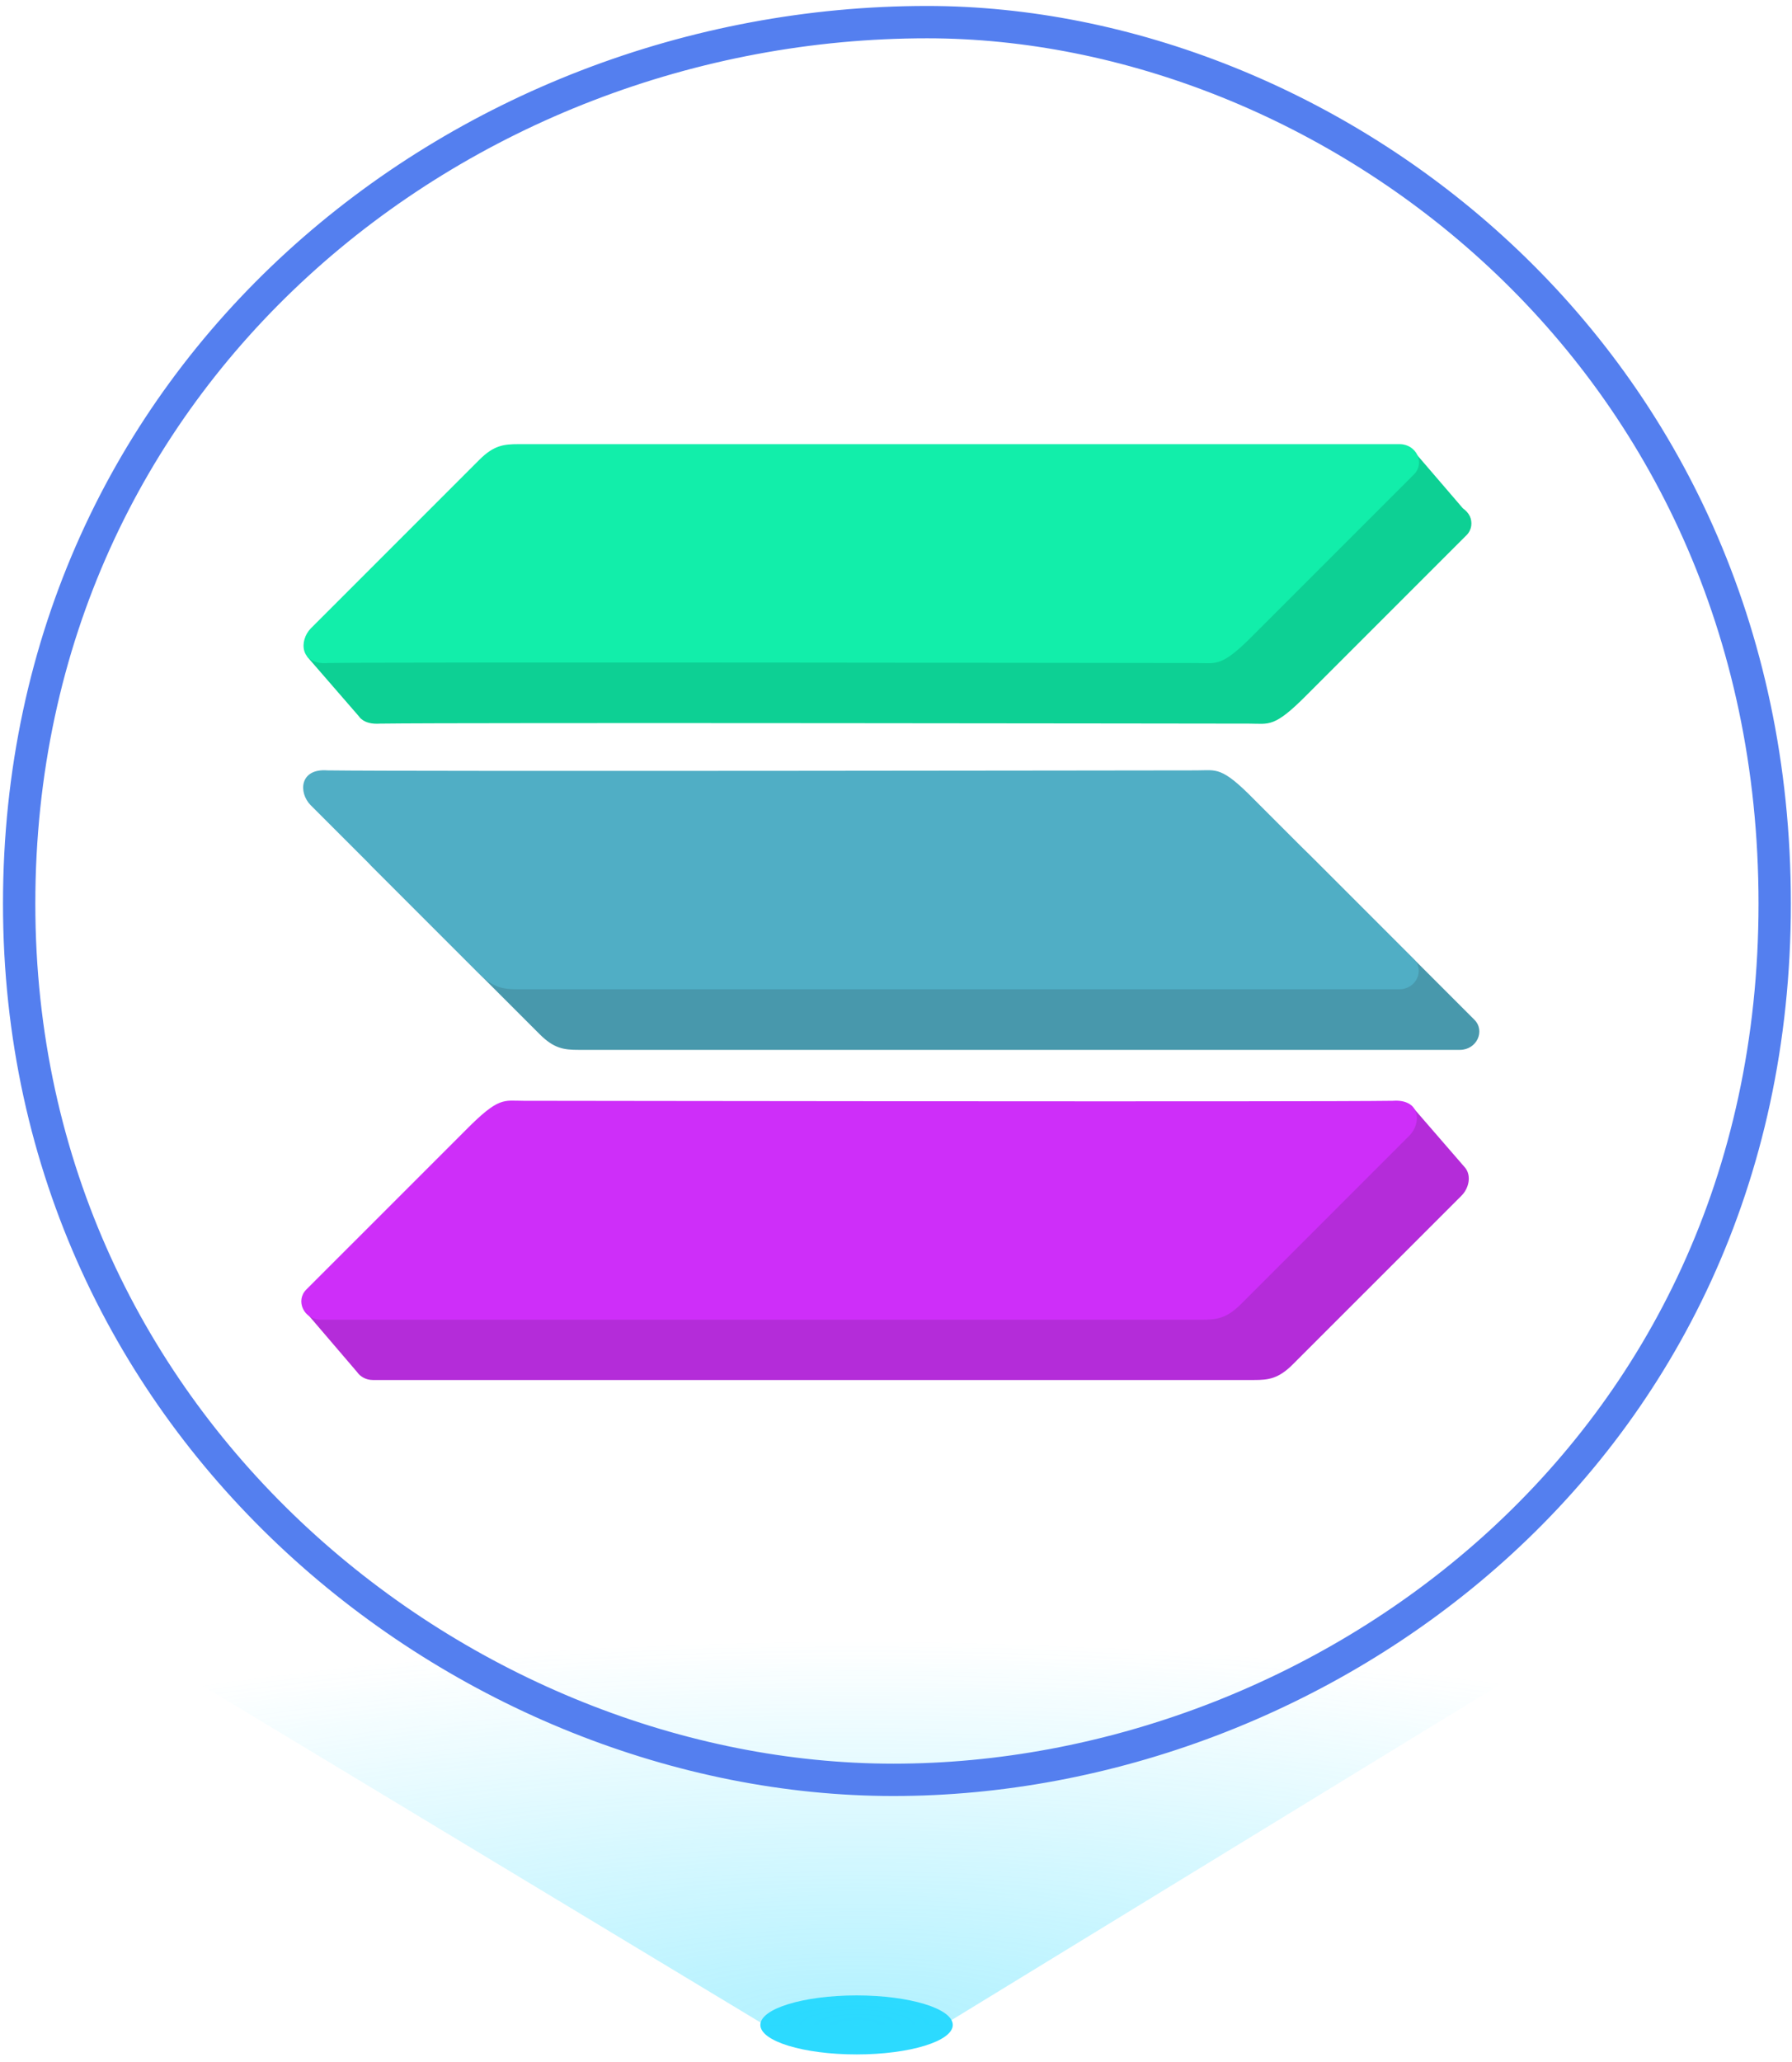
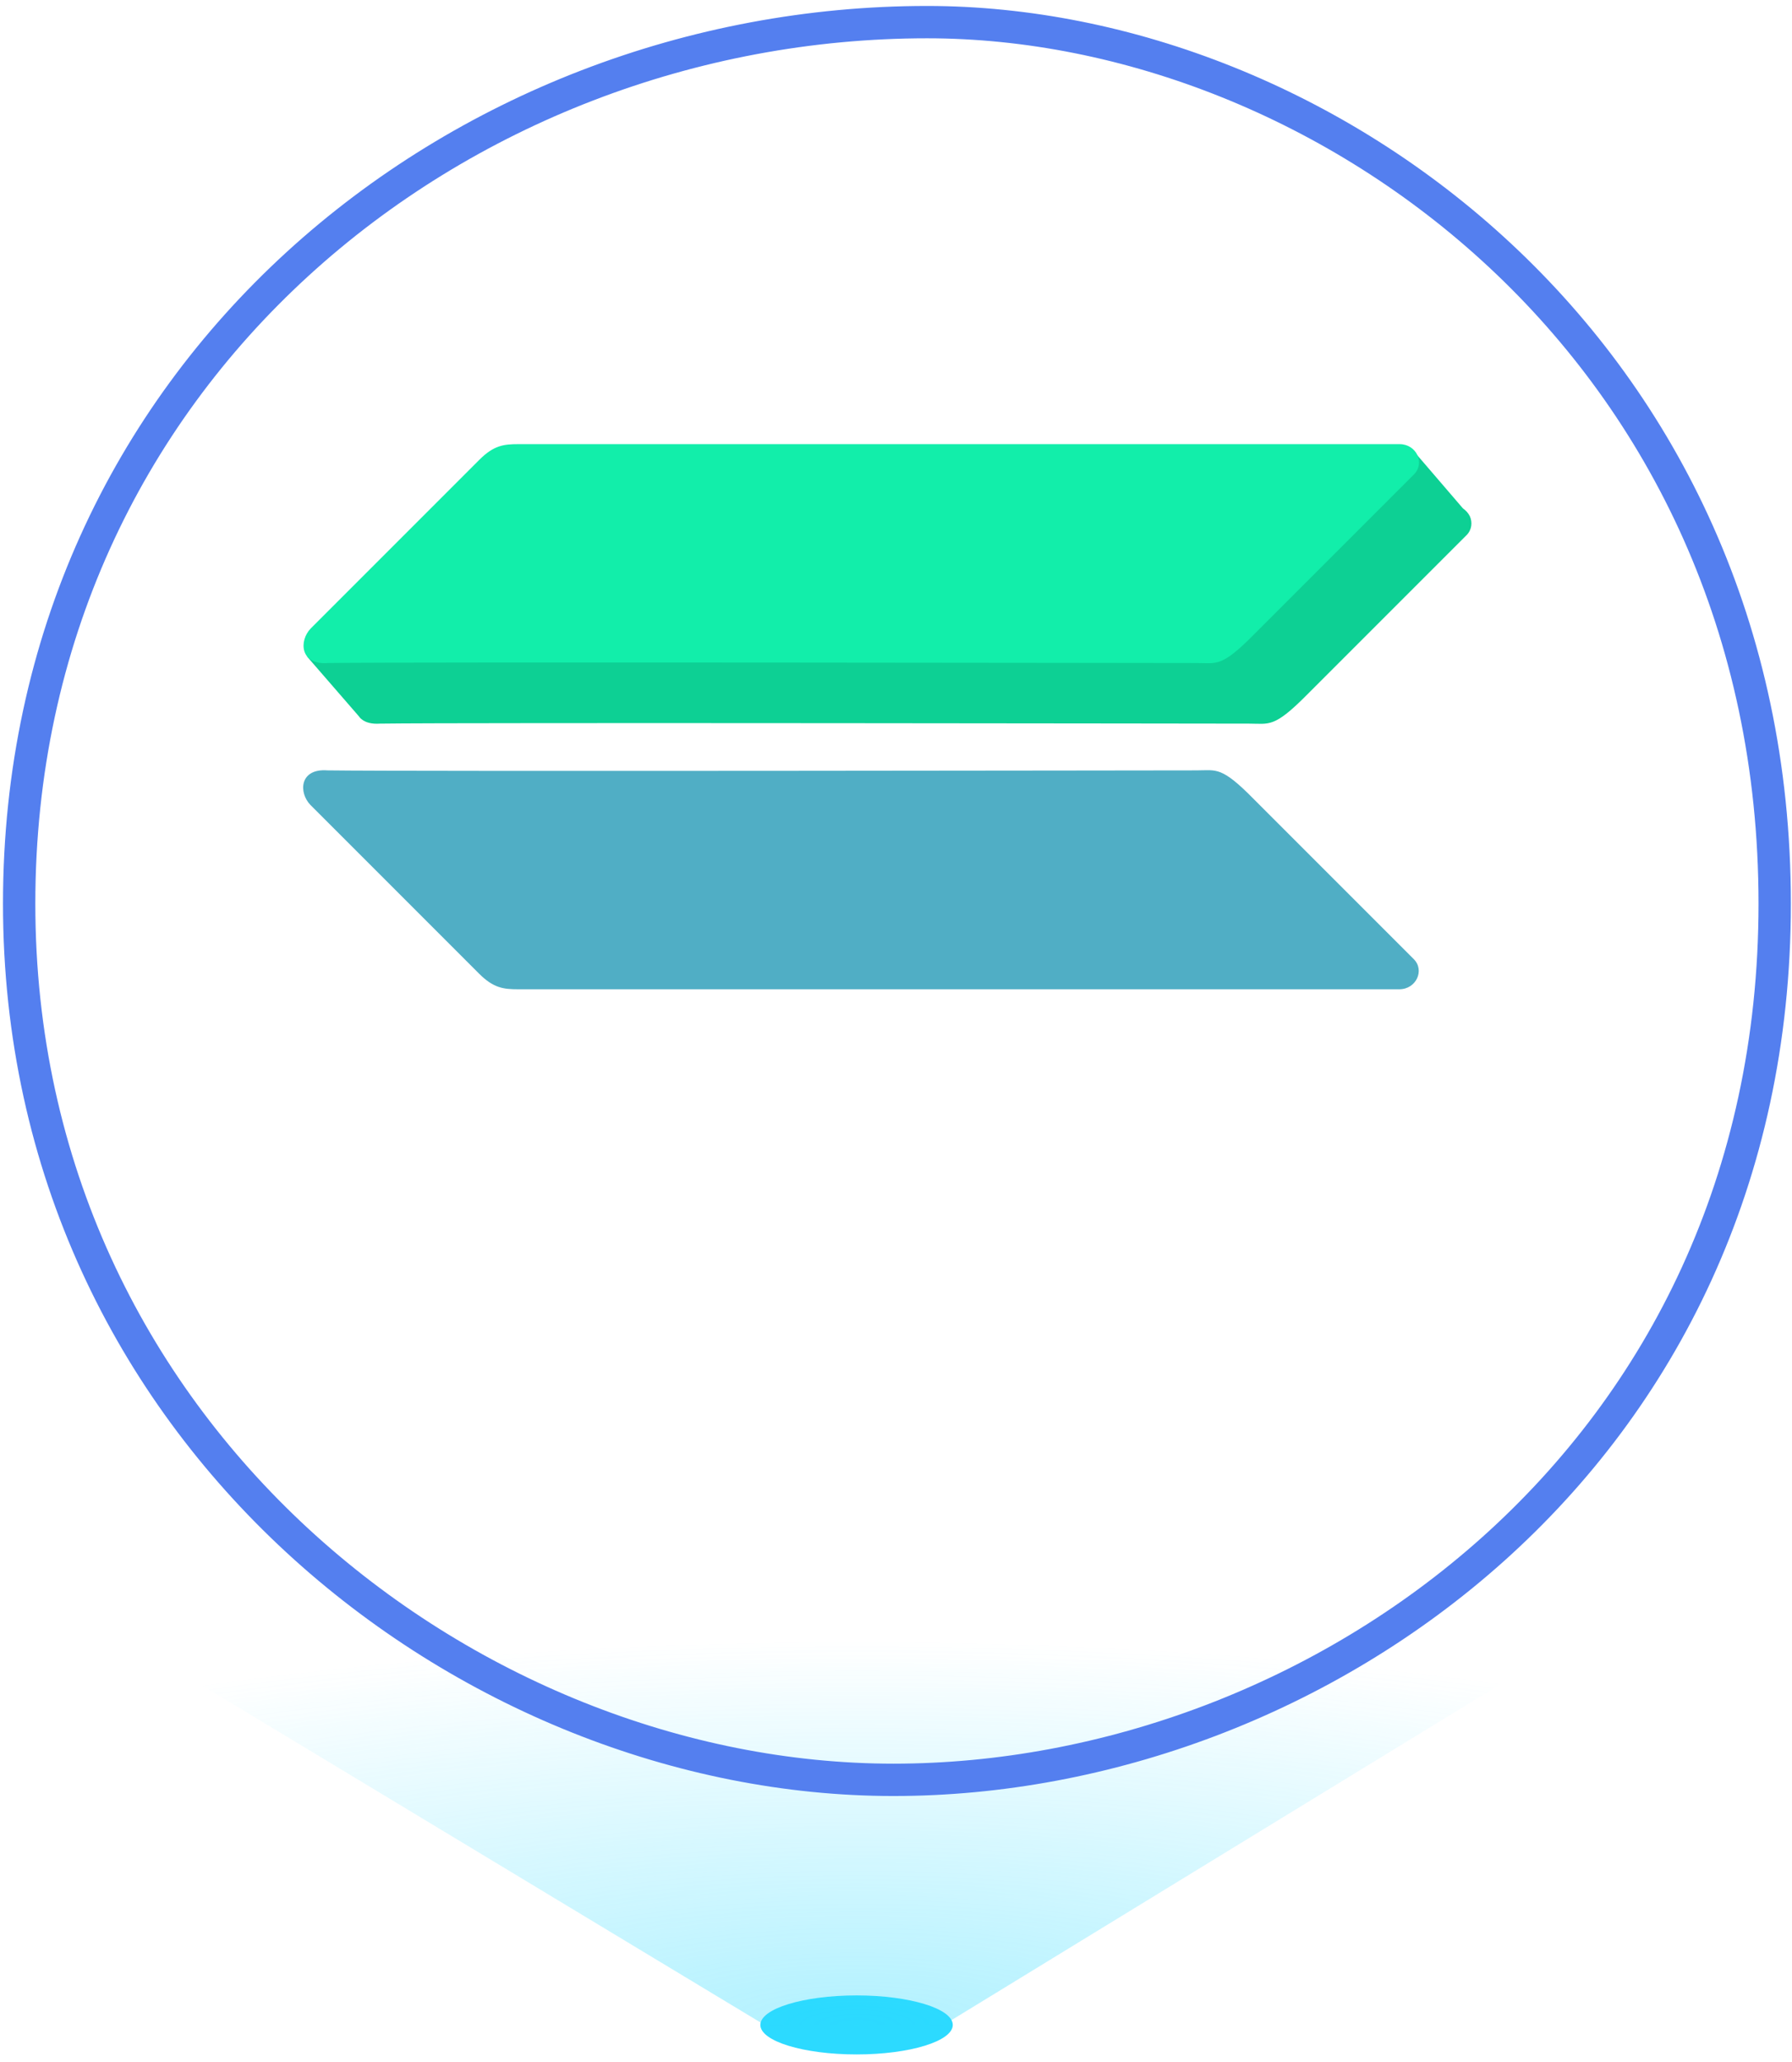
<svg xmlns="http://www.w3.org/2000/svg" width="113" height="130" viewBox="0 0 113 130" fill="none">
  <path d="M54.013 129.518C57.364 129.518 60.08 128.685 60.08 127.658C60.08 126.631 57.364 125.798 54.013 125.798C50.663 125.798 47.947 126.631 47.947 127.658C47.947 128.685 50.663 129.518 54.013 129.518Z" fill="#2CDAFF" />
  <path d="M48.212 127.658L6.522 102.507H100.618L59.504 127.658H48.212Z" fill="url(#paint0_radial_134_11673)" />
  <path d="M78.771 45.62C77.498 45.62 28.971 45.544 23.972 45.62C23.42 45.658 23.04 45.544 22.793 45.335C22.717 45.278 22.66 45.202 22.603 45.126L19.353 41.381L24.827 41.552L33.533 32.847C34.445 31.934 35.072 31.858 36.004 31.858H85.576L85.196 30.965L89.13 28.418L92.248 32.048C92.438 32.181 92.59 32.353 92.685 32.543C92.856 32.923 92.818 33.398 92.476 33.74L82.421 43.795C80.33 45.905 80.045 45.62 78.771 45.62Z" fill="#0DD094" />
  <path d="M75.464 41.8C74.19 41.8 25.663 41.724 20.664 41.8C18.915 41.933 18.839 40.393 19.6 39.614L30.225 28.988C31.137 28.076 31.765 28 32.696 28H88.256C89.32 28 89.872 29.198 89.168 29.901L79.113 39.956C77.022 42.085 76.737 41.8 75.464 41.8Z" fill="#12EEAA" />
-   <path d="M32.658 75.025C34.768 72.915 35.053 73.2 36.307 73.2C37.372 73.2 71.947 73.257 85.823 73.219L88.997 69.703L92.324 73.542C92.362 73.58 92.381 73.618 92.419 73.656C92.78 74.15 92.628 74.911 92.153 75.386L81.527 86.011C80.615 86.924 79.987 87 79.075 87H23.515C23.078 87 22.717 86.791 22.508 86.487L19.238 82.666L25.207 82.476L32.658 75.025Z" fill="#B42CD9" />
-   <path d="M33.019 69.399C34.293 69.399 82.82 69.475 87.819 69.399C89.586 69.266 89.643 70.806 88.883 71.585L78.258 82.211C77.345 83.123 76.718 83.199 75.787 83.199H20.227C19.162 83.199 18.611 82.002 19.314 81.298L29.37 71.243C31.48 69.114 31.746 69.399 33.019 69.399Z" fill="#CE2EF9" />
-   <path d="M79.265 52.387C77.992 52.387 29.465 52.463 24.466 52.387C22.698 52.254 22.641 53.794 23.401 54.573L34.027 65.198C34.939 66.111 35.566 66.187 36.498 66.187H92.058C93.122 66.187 93.673 64.989 92.97 64.286L82.915 54.231C80.805 52.102 80.52 52.387 79.265 52.387Z" fill="#4898AC" />
  <path d="M75.445 48.567C74.171 48.567 25.644 48.643 20.645 48.567C18.877 48.434 18.82 49.974 19.581 50.753L30.206 61.379C31.118 62.291 31.746 62.367 32.677 62.367H88.237C89.301 62.367 89.853 61.17 89.149 60.466L79.094 50.411C77.003 48.282 76.718 48.567 75.445 48.567Z" fill="#50AEC5" />
  <path d="M1.208 56.967C1.208 23.579 28.883 1.395 58.463 1.395C83.57 1.395 111.909 22.118 111.909 56.967C111.909 91.815 83.105 112.207 56.337 112.207C29.57 112.207 1.208 90.354 1.208 56.967Z" stroke="#547FEF" stroke-width="2.039" />
  <defs>
    <radialGradient id="paint0_radial_134_11673" cx="0" cy="0" r="1" gradientUnits="userSpaceOnUse" gradientTransform="translate(54.055 127.656) rotate(-90) scale(24.223 90.611)">
      <stop stop-color="#2CDAFF" stop-opacity="0.37" />
      <stop offset="1" stop-color="#2CDAFF" stop-opacity="0" />
    </radialGradient>
  </defs>
</svg>